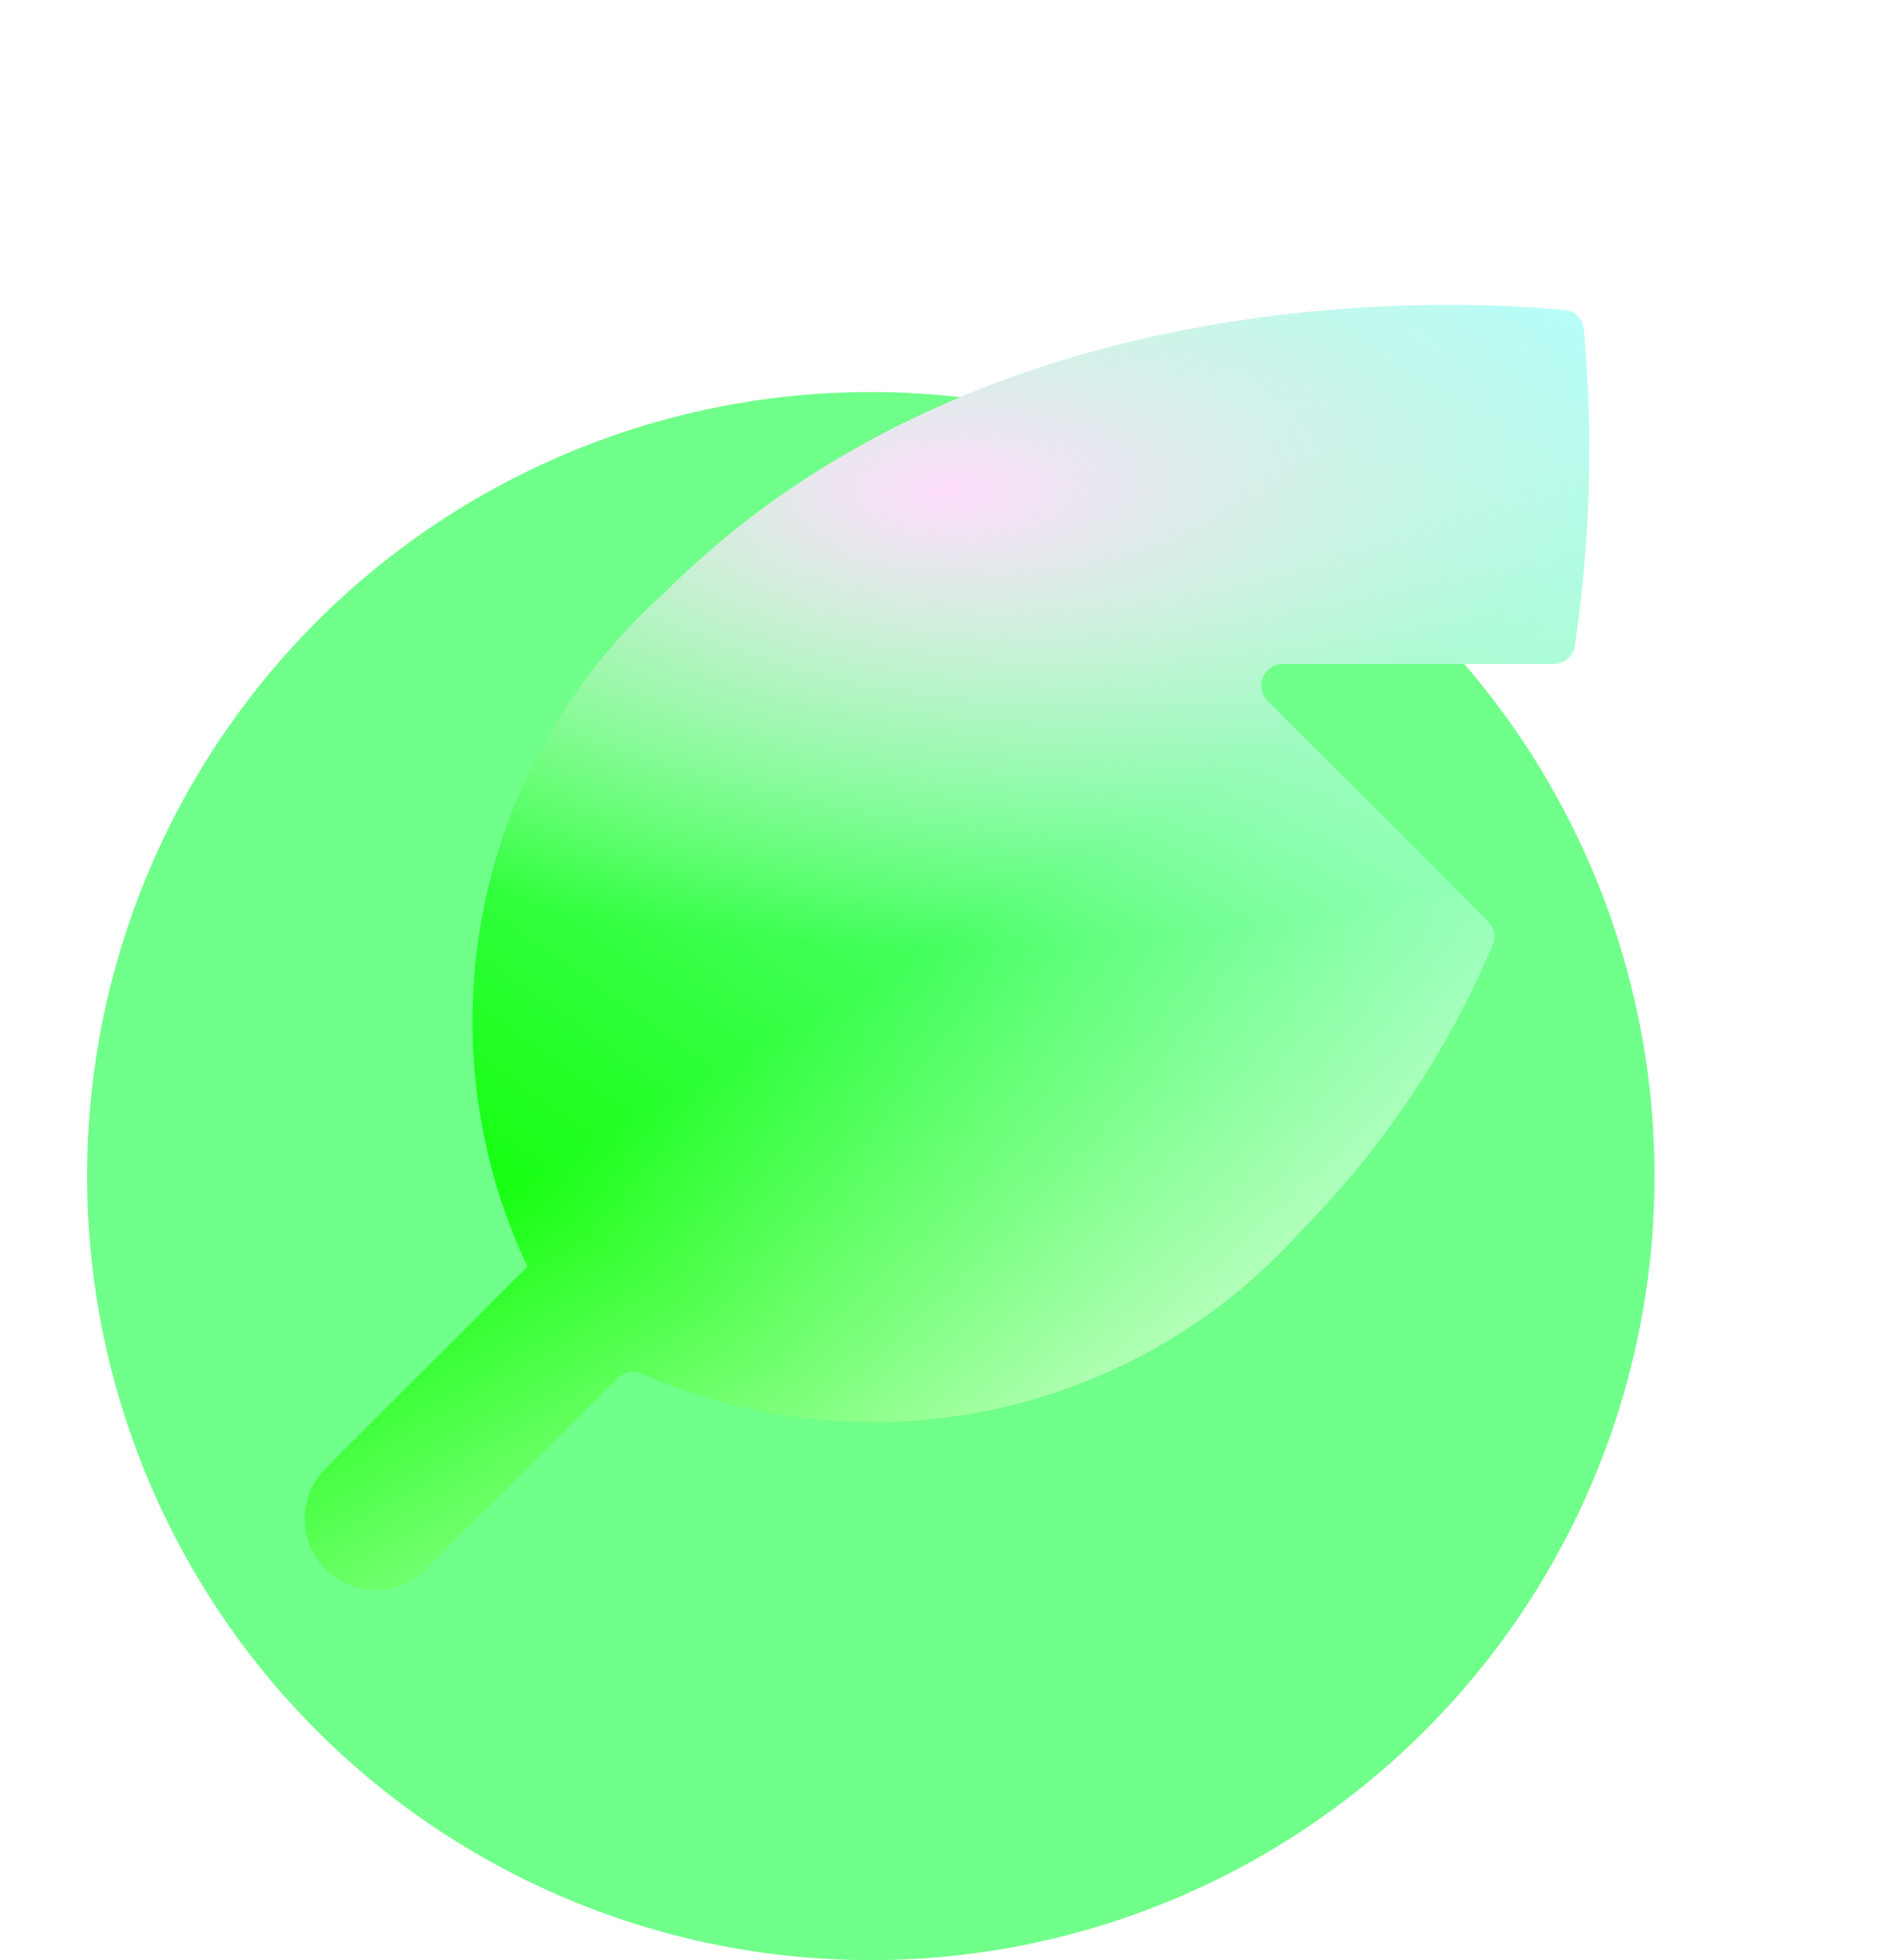
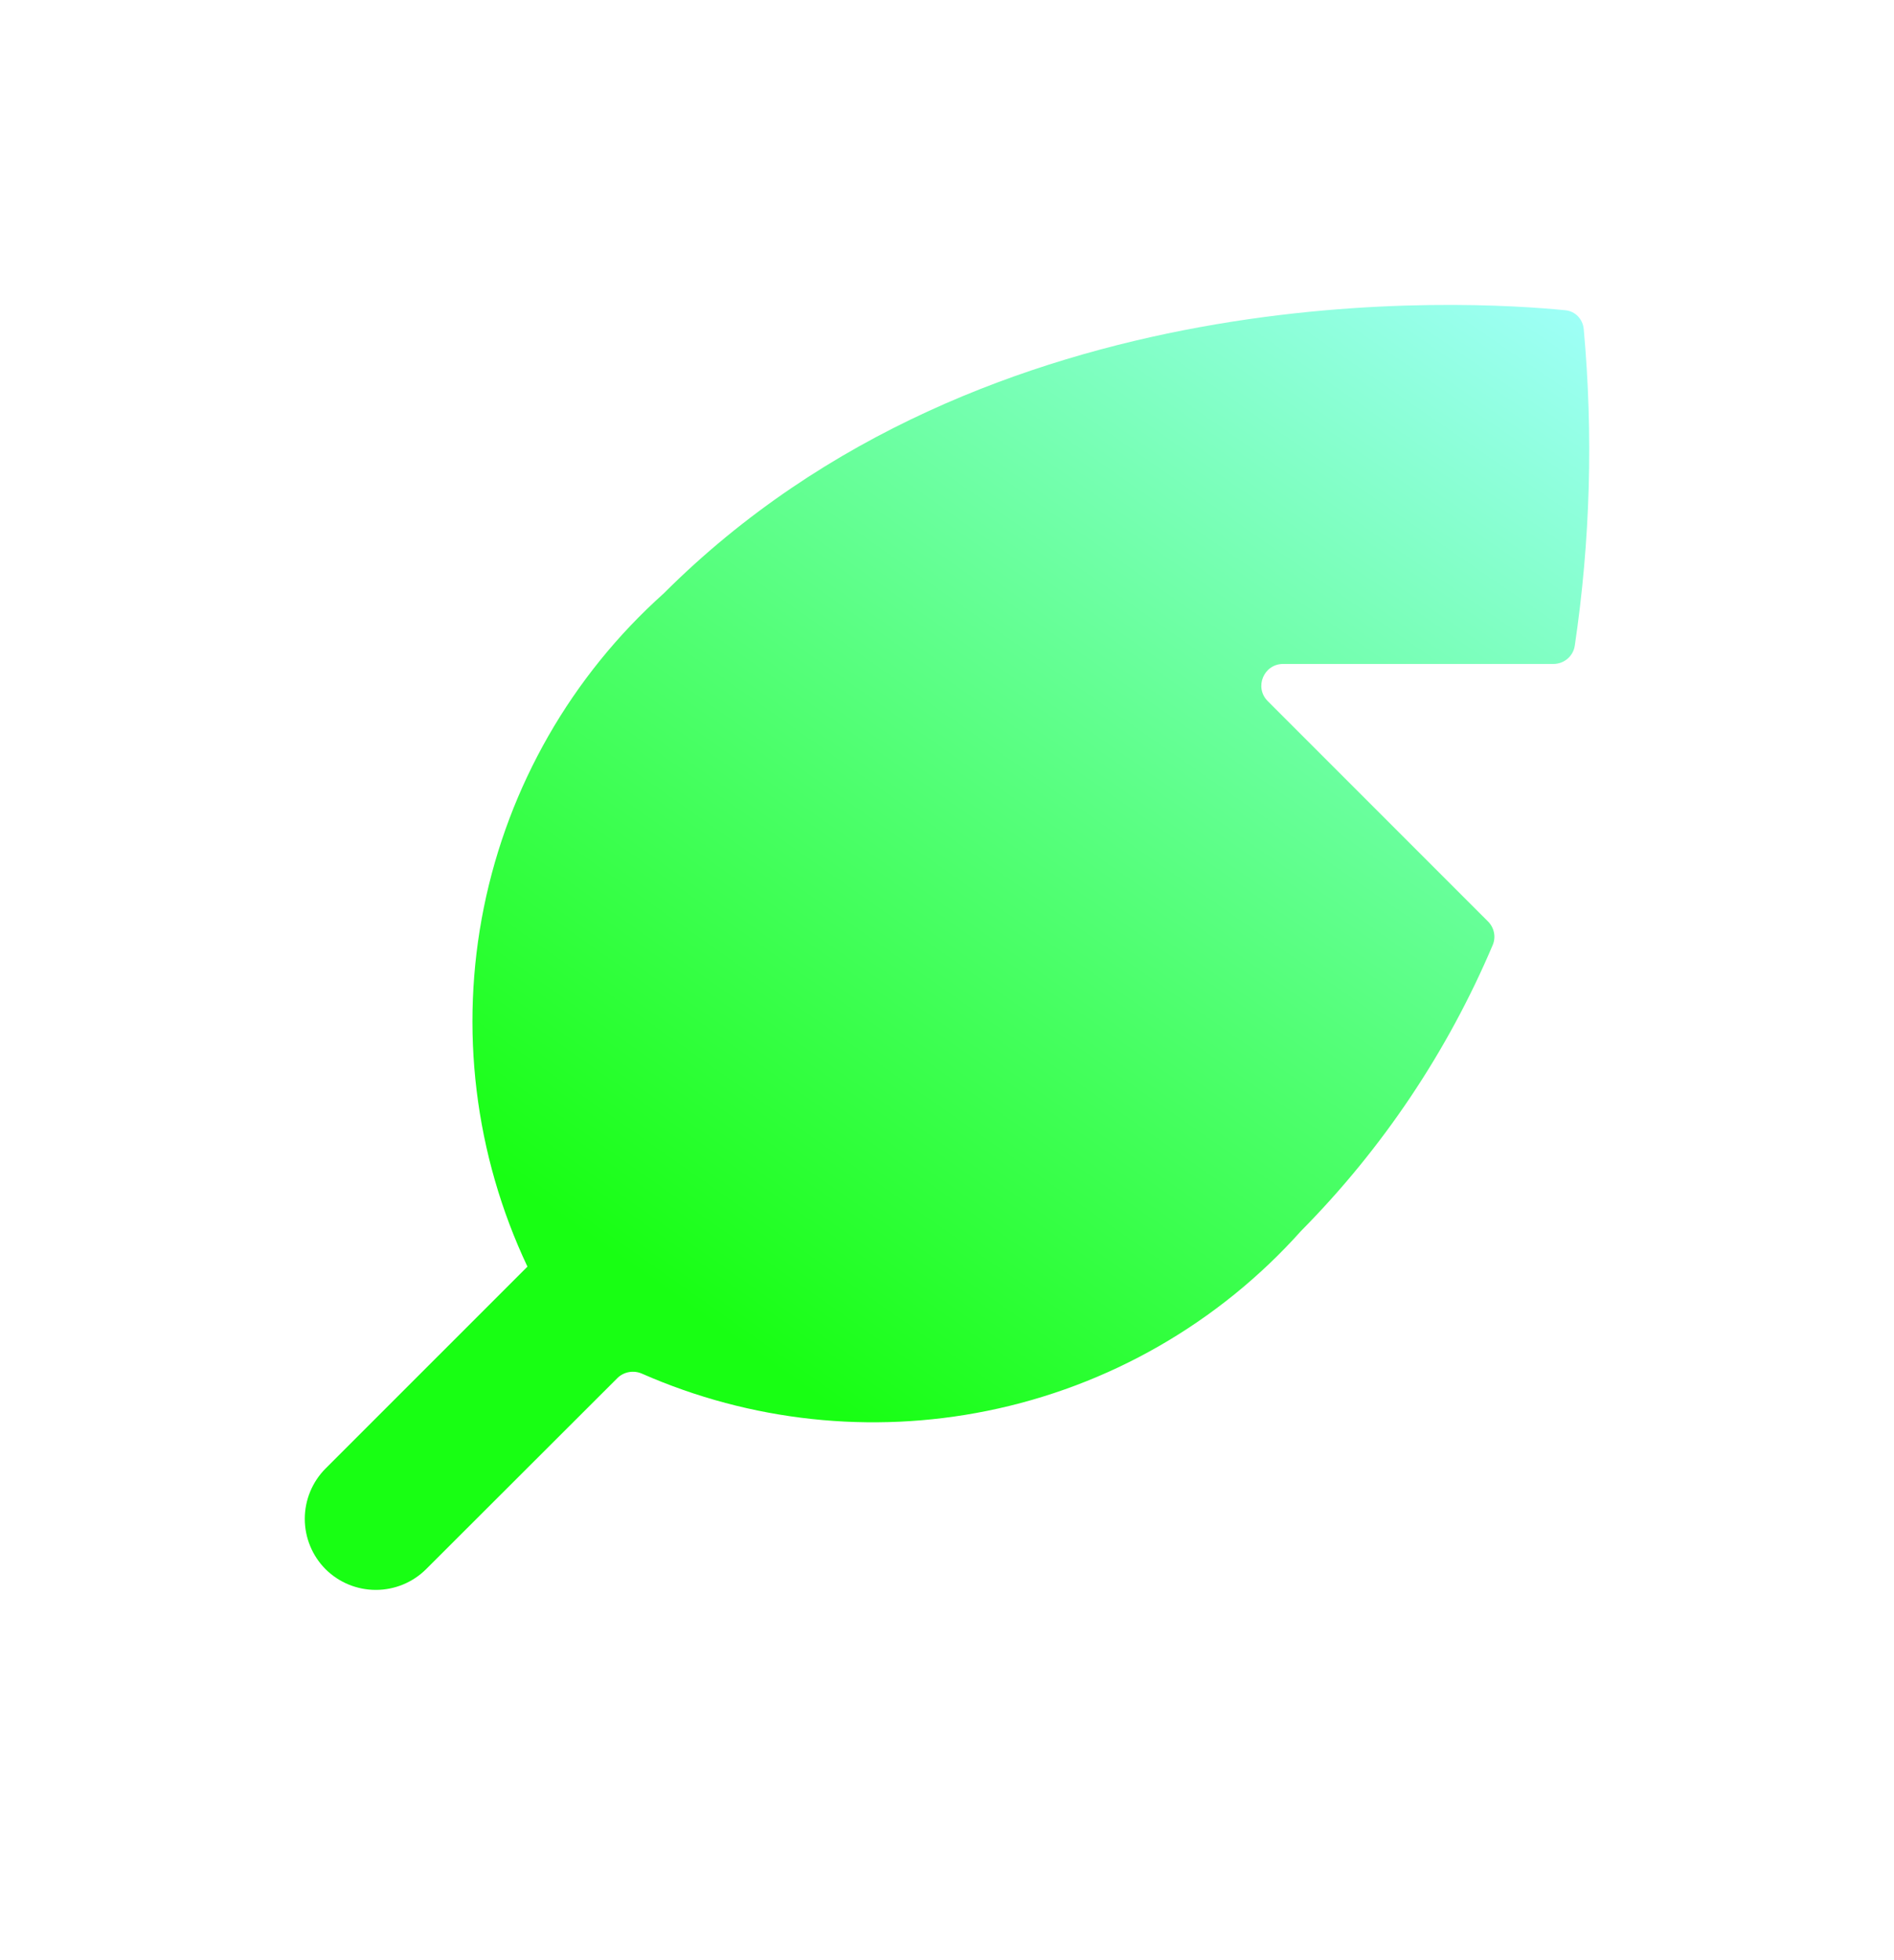
<svg xmlns="http://www.w3.org/2000/svg" width="87" height="90" viewBox="0 0 87 90" fill="none">
-   <circle cx="40" cy="54" r="36" fill="#70FF8A" />
  <g filter="url(#filter0_d_1901_538)">
    <path d="M14.955 67.05C14.955 67.05 14.955 67.05 14.955 67.05C14.344 66.436 14 65.605 14 64.738C14 63.871 14.344 63.04 14.955 62.426L24.228 53.157C24.228 53.157 24.228 53.157 24.228 53.157V53.157C24.228 53.157 24.228 53.157 24.228 53.157C21.8 48.018 21.098 42.233 22.226 36.662C23.355 31.093 26.253 26.036 30.489 22.246C45.334 7.414 67.531 8.807 71.907 9.245C72.365 9.291 72.706 9.654 72.748 10.111C73.189 14.955 73.051 19.834 72.337 24.645C72.265 25.13 71.846 25.485 71.356 25.485H58.94C58.049 25.485 57.603 26.562 58.233 27.192L68.352 37.31C68.636 37.594 68.724 38.021 68.567 38.391C66.492 43.283 63.505 47.738 59.764 51.518C55.975 55.753 50.919 58.651 45.348 59.779C40.009 60.861 34.471 60.262 29.493 58.073C29.107 57.903 28.654 57.98 28.356 58.278L19.571 67.05C18.957 67.659 18.128 68 17.263 68C16.398 68 15.569 67.659 14.955 67.05C14.955 67.05 14.955 67.05 14.955 67.05V67.05Z" fill="url(#paint0_radial_1901_538)" />
-     <path d="M14.955 67.05C14.955 67.05 14.955 67.05 14.955 67.05C14.344 66.436 14 65.605 14 64.738C14 63.871 14.344 63.04 14.955 62.426L24.228 53.157C24.228 53.157 24.228 53.157 24.228 53.157V53.157C24.228 53.157 24.228 53.157 24.228 53.157C21.8 48.018 21.098 42.233 22.226 36.662C23.355 31.093 26.253 26.036 30.489 22.246C45.334 7.414 67.531 8.807 71.907 9.245C72.365 9.291 72.706 9.654 72.748 10.111C73.189 14.955 73.051 19.834 72.337 24.645C72.265 25.13 71.846 25.485 71.356 25.485H58.94C58.049 25.485 57.603 26.562 58.233 27.192L68.352 37.31C68.636 37.594 68.724 38.021 68.567 38.391C66.492 43.283 63.505 47.738 59.764 51.518C55.975 55.753 50.919 58.651 45.348 59.779C40.009 60.861 34.471 60.262 29.493 58.073C29.107 57.903 28.654 57.98 28.356 58.278L19.571 67.05C18.957 67.659 18.128 68 17.263 68C16.398 68 15.569 67.659 14.955 67.05C14.955 67.05 14.955 67.05 14.955 67.05V67.05Z" fill="url(#paint1_linear_1901_538)" />
-     <path d="M14.955 67.05C14.955 67.05 14.955 67.05 14.955 67.05C14.344 66.436 14 65.605 14 64.738C14 63.871 14.344 63.04 14.955 62.426L24.228 53.157C24.228 53.157 24.228 53.157 24.228 53.157V53.157C24.228 53.157 24.228 53.157 24.228 53.157C21.8 48.018 21.098 42.233 22.226 36.662C23.355 31.093 26.253 26.036 30.489 22.246C45.334 7.414 67.531 8.807 71.907 9.245C72.365 9.291 72.706 9.654 72.748 10.111C73.189 14.955 73.051 19.834 72.337 24.645C72.265 25.13 71.846 25.485 71.356 25.485H58.94C58.049 25.485 57.603 26.562 58.233 27.192L68.352 37.31C68.636 37.594 68.724 38.021 68.567 38.391C66.492 43.283 63.505 47.738 59.764 51.518C55.975 55.753 50.919 58.651 45.348 59.779C40.009 60.861 34.471 60.262 29.493 58.073C29.107 57.903 28.654 57.98 28.356 58.278L19.571 67.05C18.957 67.659 18.128 68 17.263 68C16.398 68 15.569 67.659 14.955 67.05C14.955 67.05 14.955 67.05 14.955 67.05V67.05Z" fill="url(#paint2_radial_1901_538)" />
  </g>
  <defs>
    <filter id="filter0_d_1901_538" x="0" y="0" width="87" height="87" filterUnits="userSpaceOnUse" color-interpolation-filters="sRGB">
      <feFlood flood-opacity="0" result="BackgroundImageFix" />
      <feColorMatrix in="SourceAlpha" type="matrix" values="0 0 0 0 0 0 0 0 0 0 0 0 0 0 0 0 0 0 127 0" result="hardAlpha" />
      <feOffset dy="5" />
      <feGaussianBlur stdDeviation="7" />
      <feColorMatrix type="matrix" values="0 0 0 0 0.887 0 0 0 0 0.026 0 0 0 0 0.801 0 0 0 0.19 0" />
      <feBlend mode="normal" in2="BackgroundImageFix" result="effect1_dropShadow_1901_538" />
      <feBlend mode="normal" in="SourceGraphic" in2="effect1_dropShadow_1901_538" result="shape" />
    </filter>
    <radialGradient id="paint0_radial_1901_538" cx="0" cy="0" r="1" gradientUnits="userSpaceOnUse" gradientTransform="translate(63.5 -6.5) rotate(124.037) scale(68.784 602.409)">
      <stop offset="0.092" stop-color="#A3FFFF" />
      <stop offset="1" stop-color="#18FF13" />
    </radialGradient>
    <linearGradient id="paint1_linear_1901_538" x1="43.5" y1="68" x2="30.5" y2="45.5" gradientUnits="userSpaceOnUse">
      <stop stop-color="white" stop-opacity="0.76" />
      <stop offset="1" stop-color="white" stop-opacity="0" />
    </linearGradient>
    <radialGradient id="paint2_radial_1901_538" cx="0" cy="0" r="1" gradientUnits="userSpaceOnUse" gradientTransform="translate(43.5 17.5) rotate(89.778) scale(21 44.877)">
      <stop stop-color="#FFDEFC" />
      <stop offset="1" stop-color="white" stop-opacity="0" />
    </radialGradient>
  </defs>
</svg>